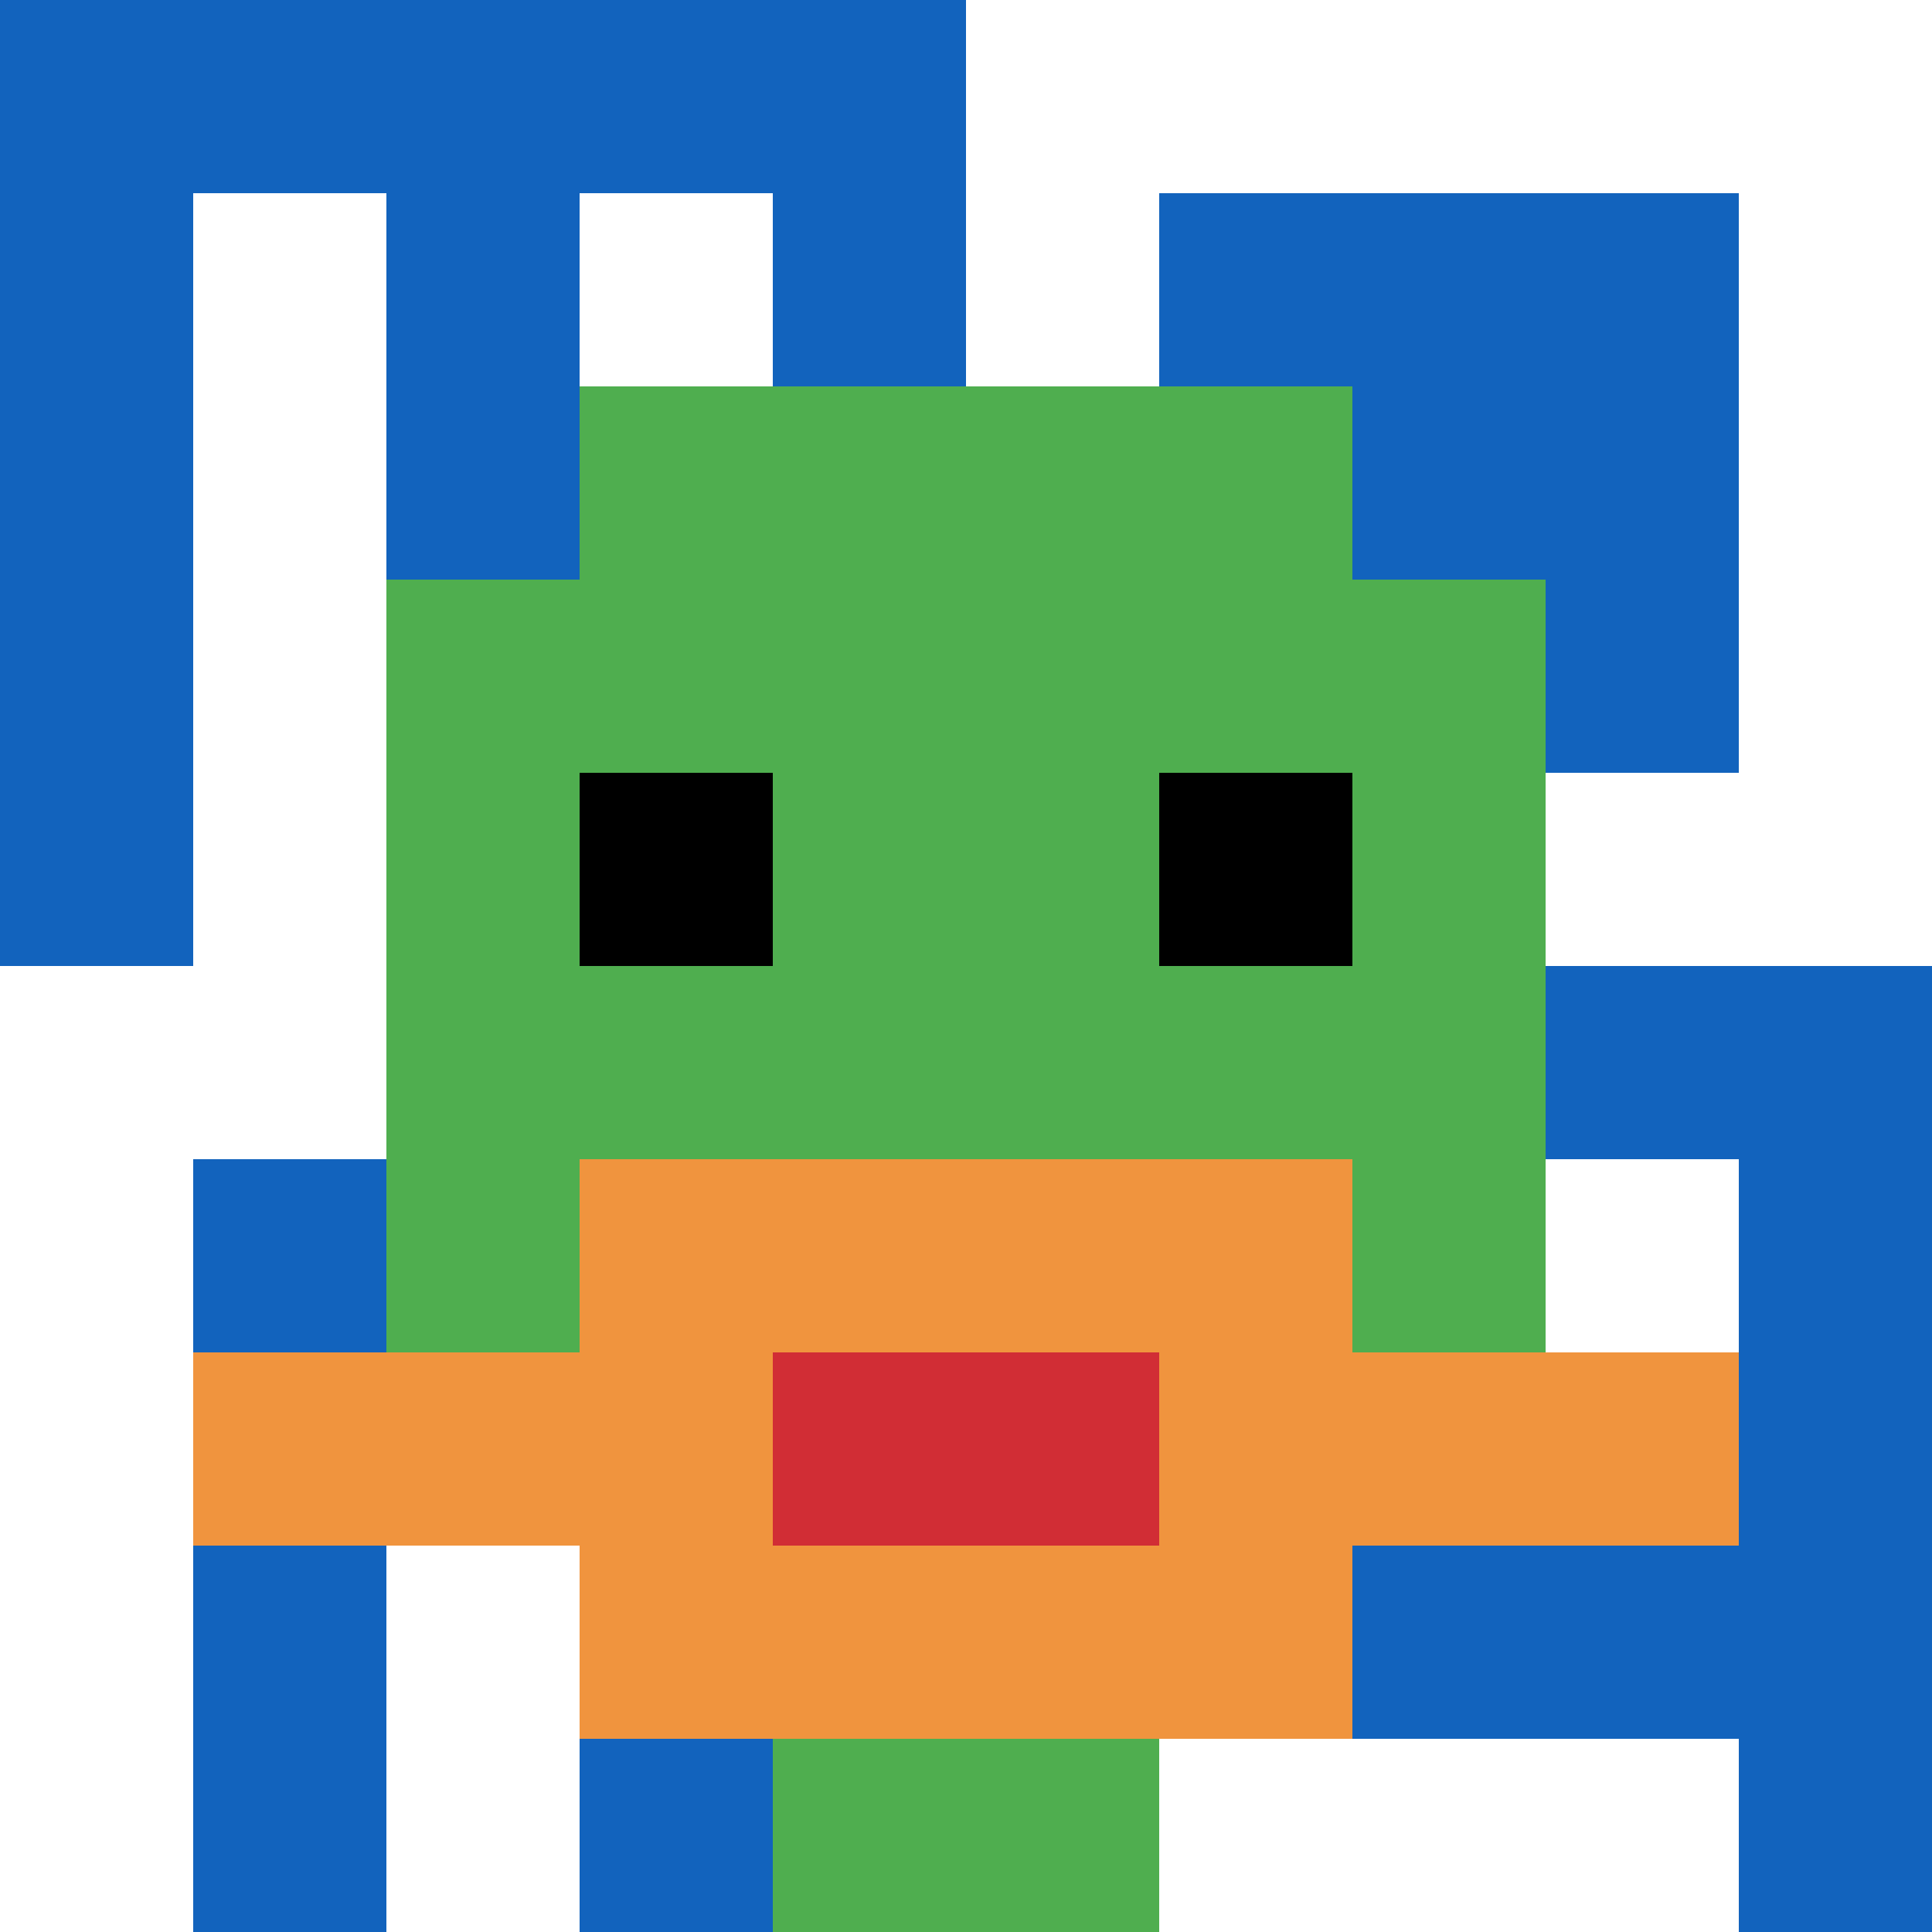
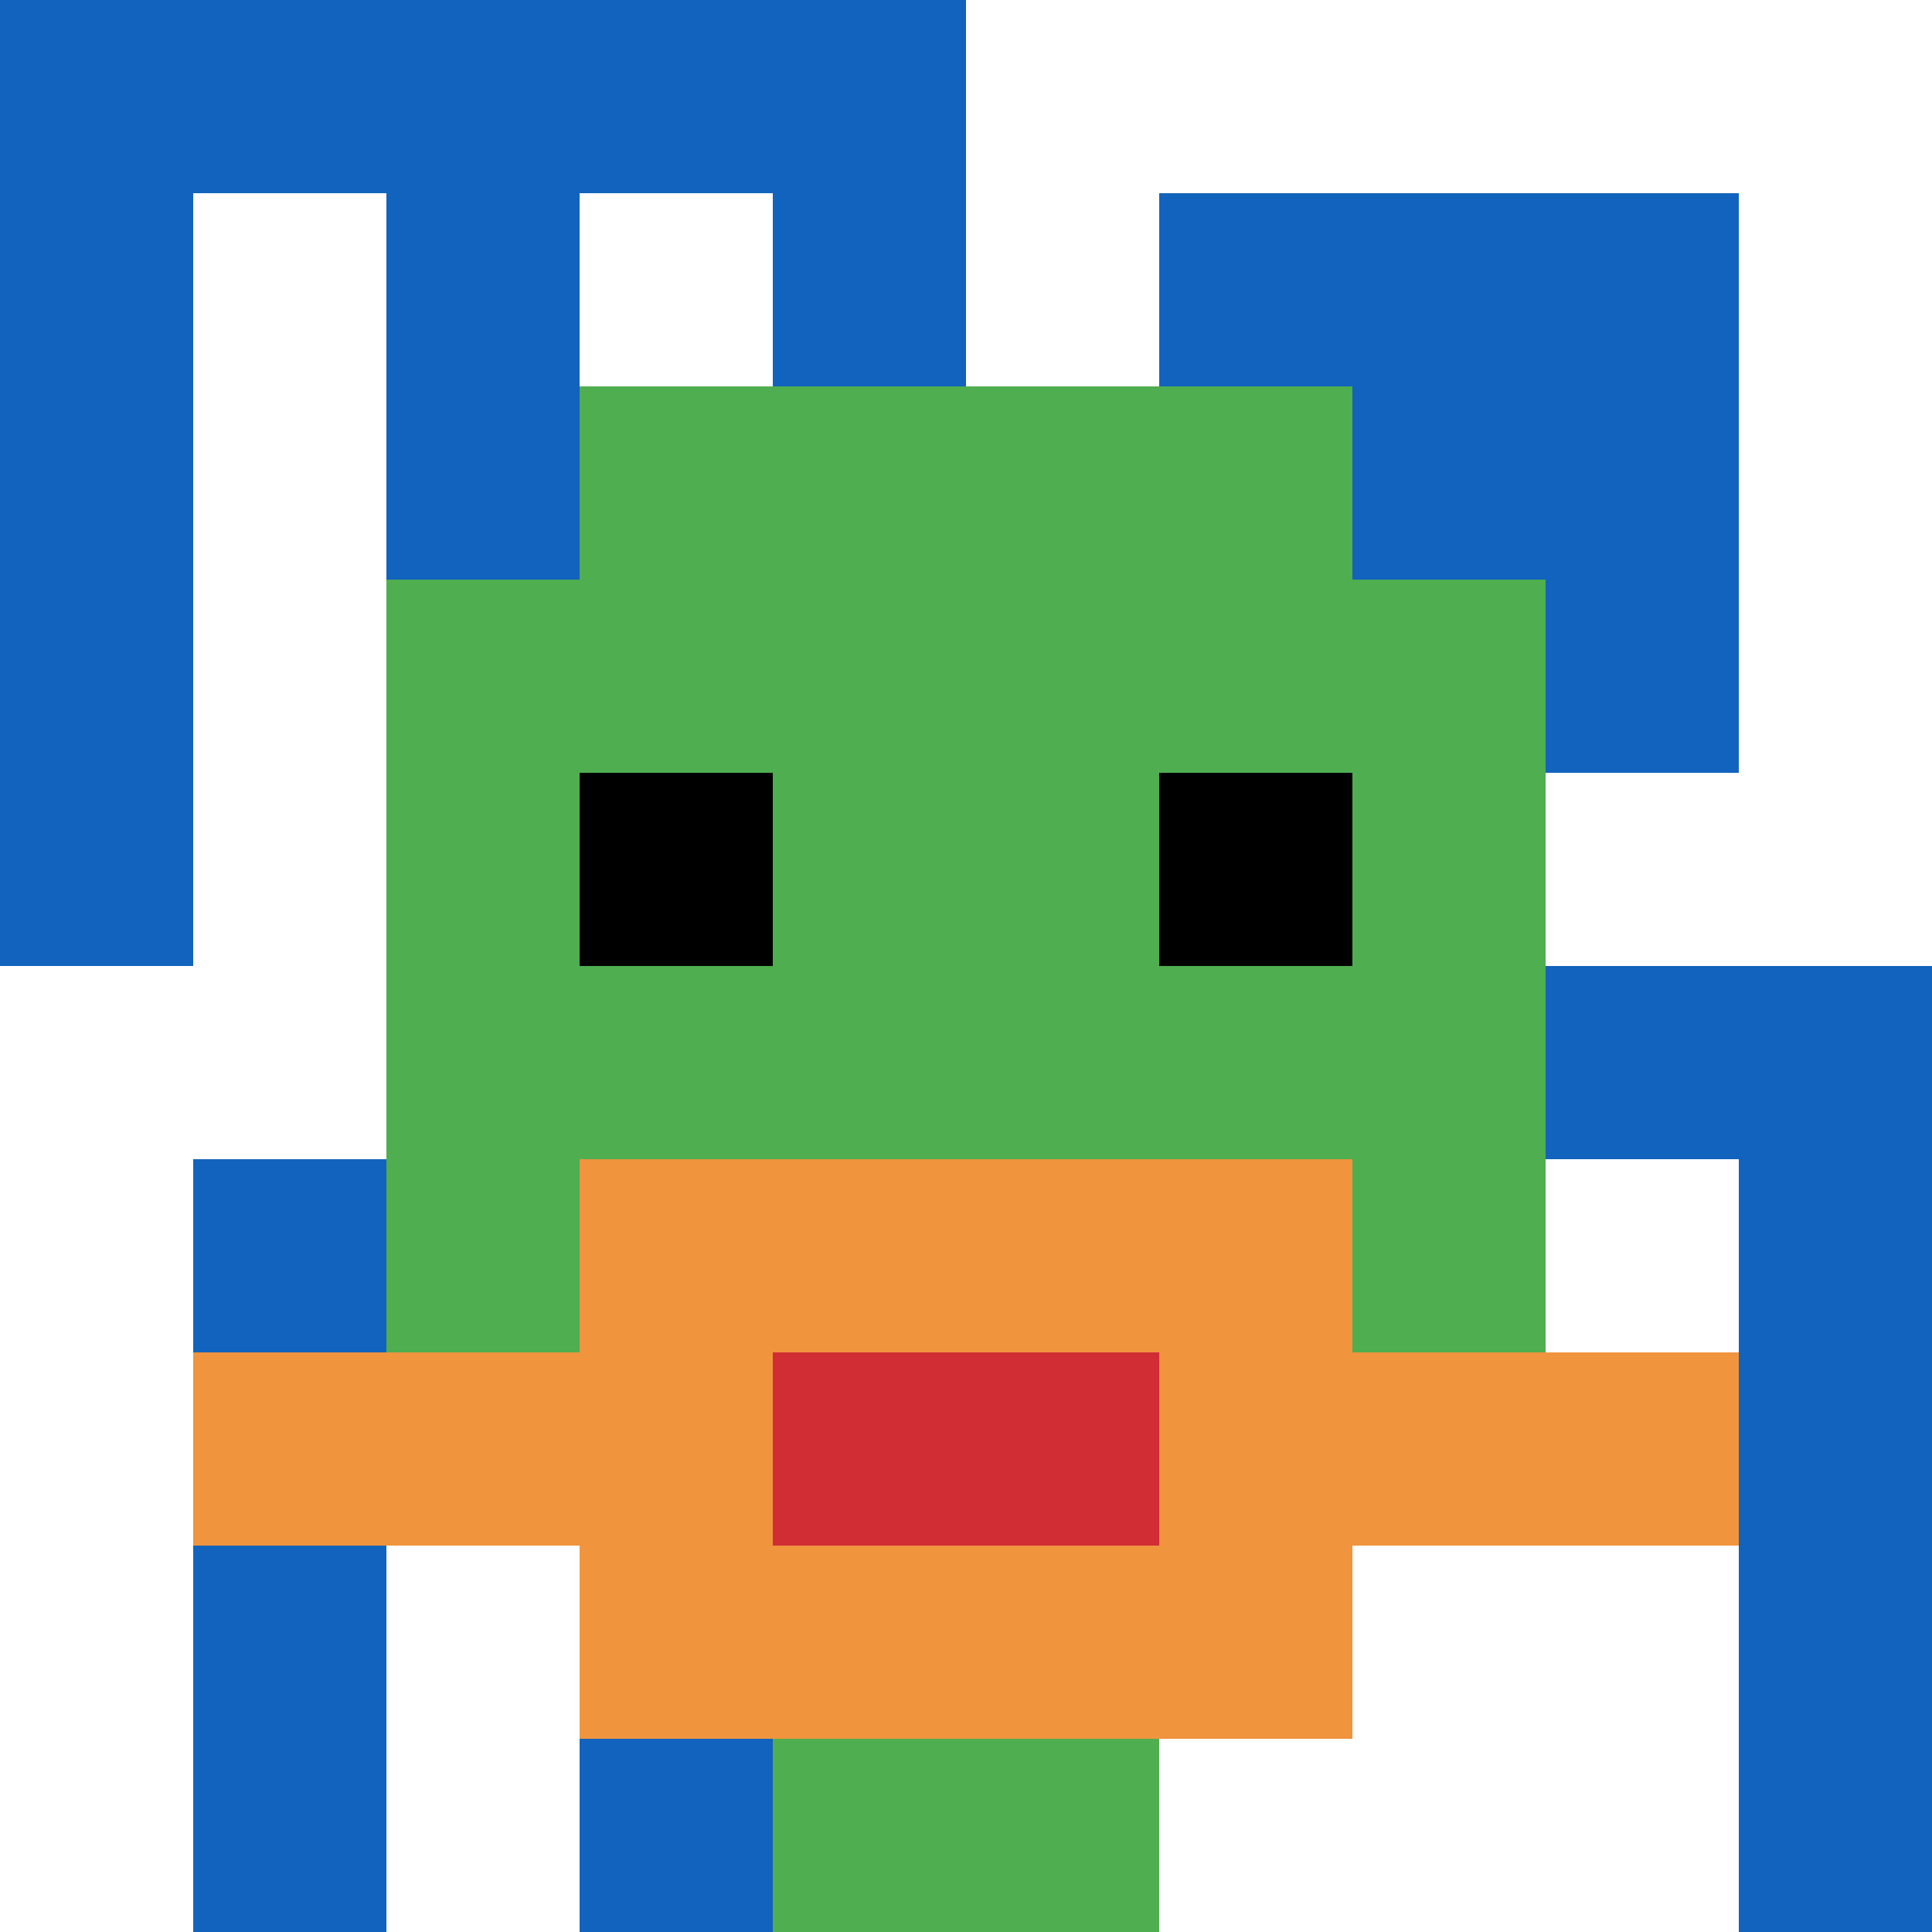
<svg xmlns="http://www.w3.org/2000/svg" version="1.1" width="344" height="344">
  <title>'goose-pfp-622125' by Dmitri Cherniak</title>
  <desc>seed=622125
backgroundColor=#ffffff
padding=20
innerPadding=0
timeout=500
dimension=1
border=false
Save=function(){return n.handleSave()}
frame=5

Rendered at Sun Sep 15 2024 19:00:04 GMT+0300 (GMT+03:00)
Generated in &lt;1ms
</desc>
  <defs />
  <rect width="100%" height="100%" fill="#ffffff" />
  <g>
    <g id="0-0">
      <rect x="0" y="0" height="344" width="344" fill="#ffffff" />
      <g>
        <rect id="0-0-0-0-5-1" x="0" y="0" width="172" height="34.4" fill="#1263BD" />
        <rect id="0-0-0-0-1-5" x="0" y="0" width="34.4" height="172" fill="#1263BD" />
        <rect id="0-0-2-0-1-5" x="68.8" y="0" width="34.4" height="172" fill="#1263BD" />
        <rect id="0-0-4-0-1-5" x="137.6" y="0" width="34.4" height="172" fill="#1263BD" />
        <rect id="0-0-6-1-3-3" x="206.4" y="34.4" width="103.2" height="103.2" fill="#1263BD" />
        <rect id="0-0-1-6-1-4" x="34.4" y="206.4" width="34.4" height="137.6" fill="#1263BD" />
        <rect id="0-0-3-6-1-4" x="103.2" y="206.4" width="34.4" height="137.6" fill="#1263BD" />
        <rect id="0-0-5-5-5-1" x="172" y="172" width="172" height="34.4" fill="#1263BD" />
-         <rect id="0-0-5-8-5-1" x="172" y="275.2" width="172" height="34.4" fill="#1263BD" />
        <rect id="0-0-5-5-1-5" x="172" y="172" width="34.4" height="172" fill="#1263BD" />
        <rect id="0-0-9-5-1-5" x="309.6" y="172" width="34.4" height="172" fill="#1263BD" />
      </g>
      <g>
        <rect id="0-0-3-2-4-7" x="103.2" y="68.8" width="137.6" height="240.8" fill="#4FAE4F" />
        <rect id="0-0-2-3-6-5" x="68.8" y="103.2" width="206.4" height="172" fill="#4FAE4F" />
        <rect id="0-0-4-8-2-2" x="137.6" y="275.2" width="68.8" height="68.8" fill="#4FAE4F" />
        <rect id="0-0-1-7-8-1" x="34.4" y="240.8" width="275.2" height="34.4" fill="#F0943E" />
        <rect id="0-0-3-6-4-3" x="103.2" y="206.4" width="137.6" height="103.2" fill="#F0943E" />
        <rect id="0-0-4-7-2-1" x="137.6" y="240.8" width="68.8" height="34.4" fill="#D12D35" />
        <rect id="0-0-3-4-1-1" x="103.2" y="137.6" width="34.4" height="34.4" fill="#000000" />
        <rect id="0-0-6-4-1-1" x="206.4" y="137.6" width="34.4" height="34.4" fill="#000000" />
      </g>
      <rect x="0" y="0" stroke="white" stroke-width="0" height="344" width="344" fill="none" />
    </g>
  </g>
</svg>